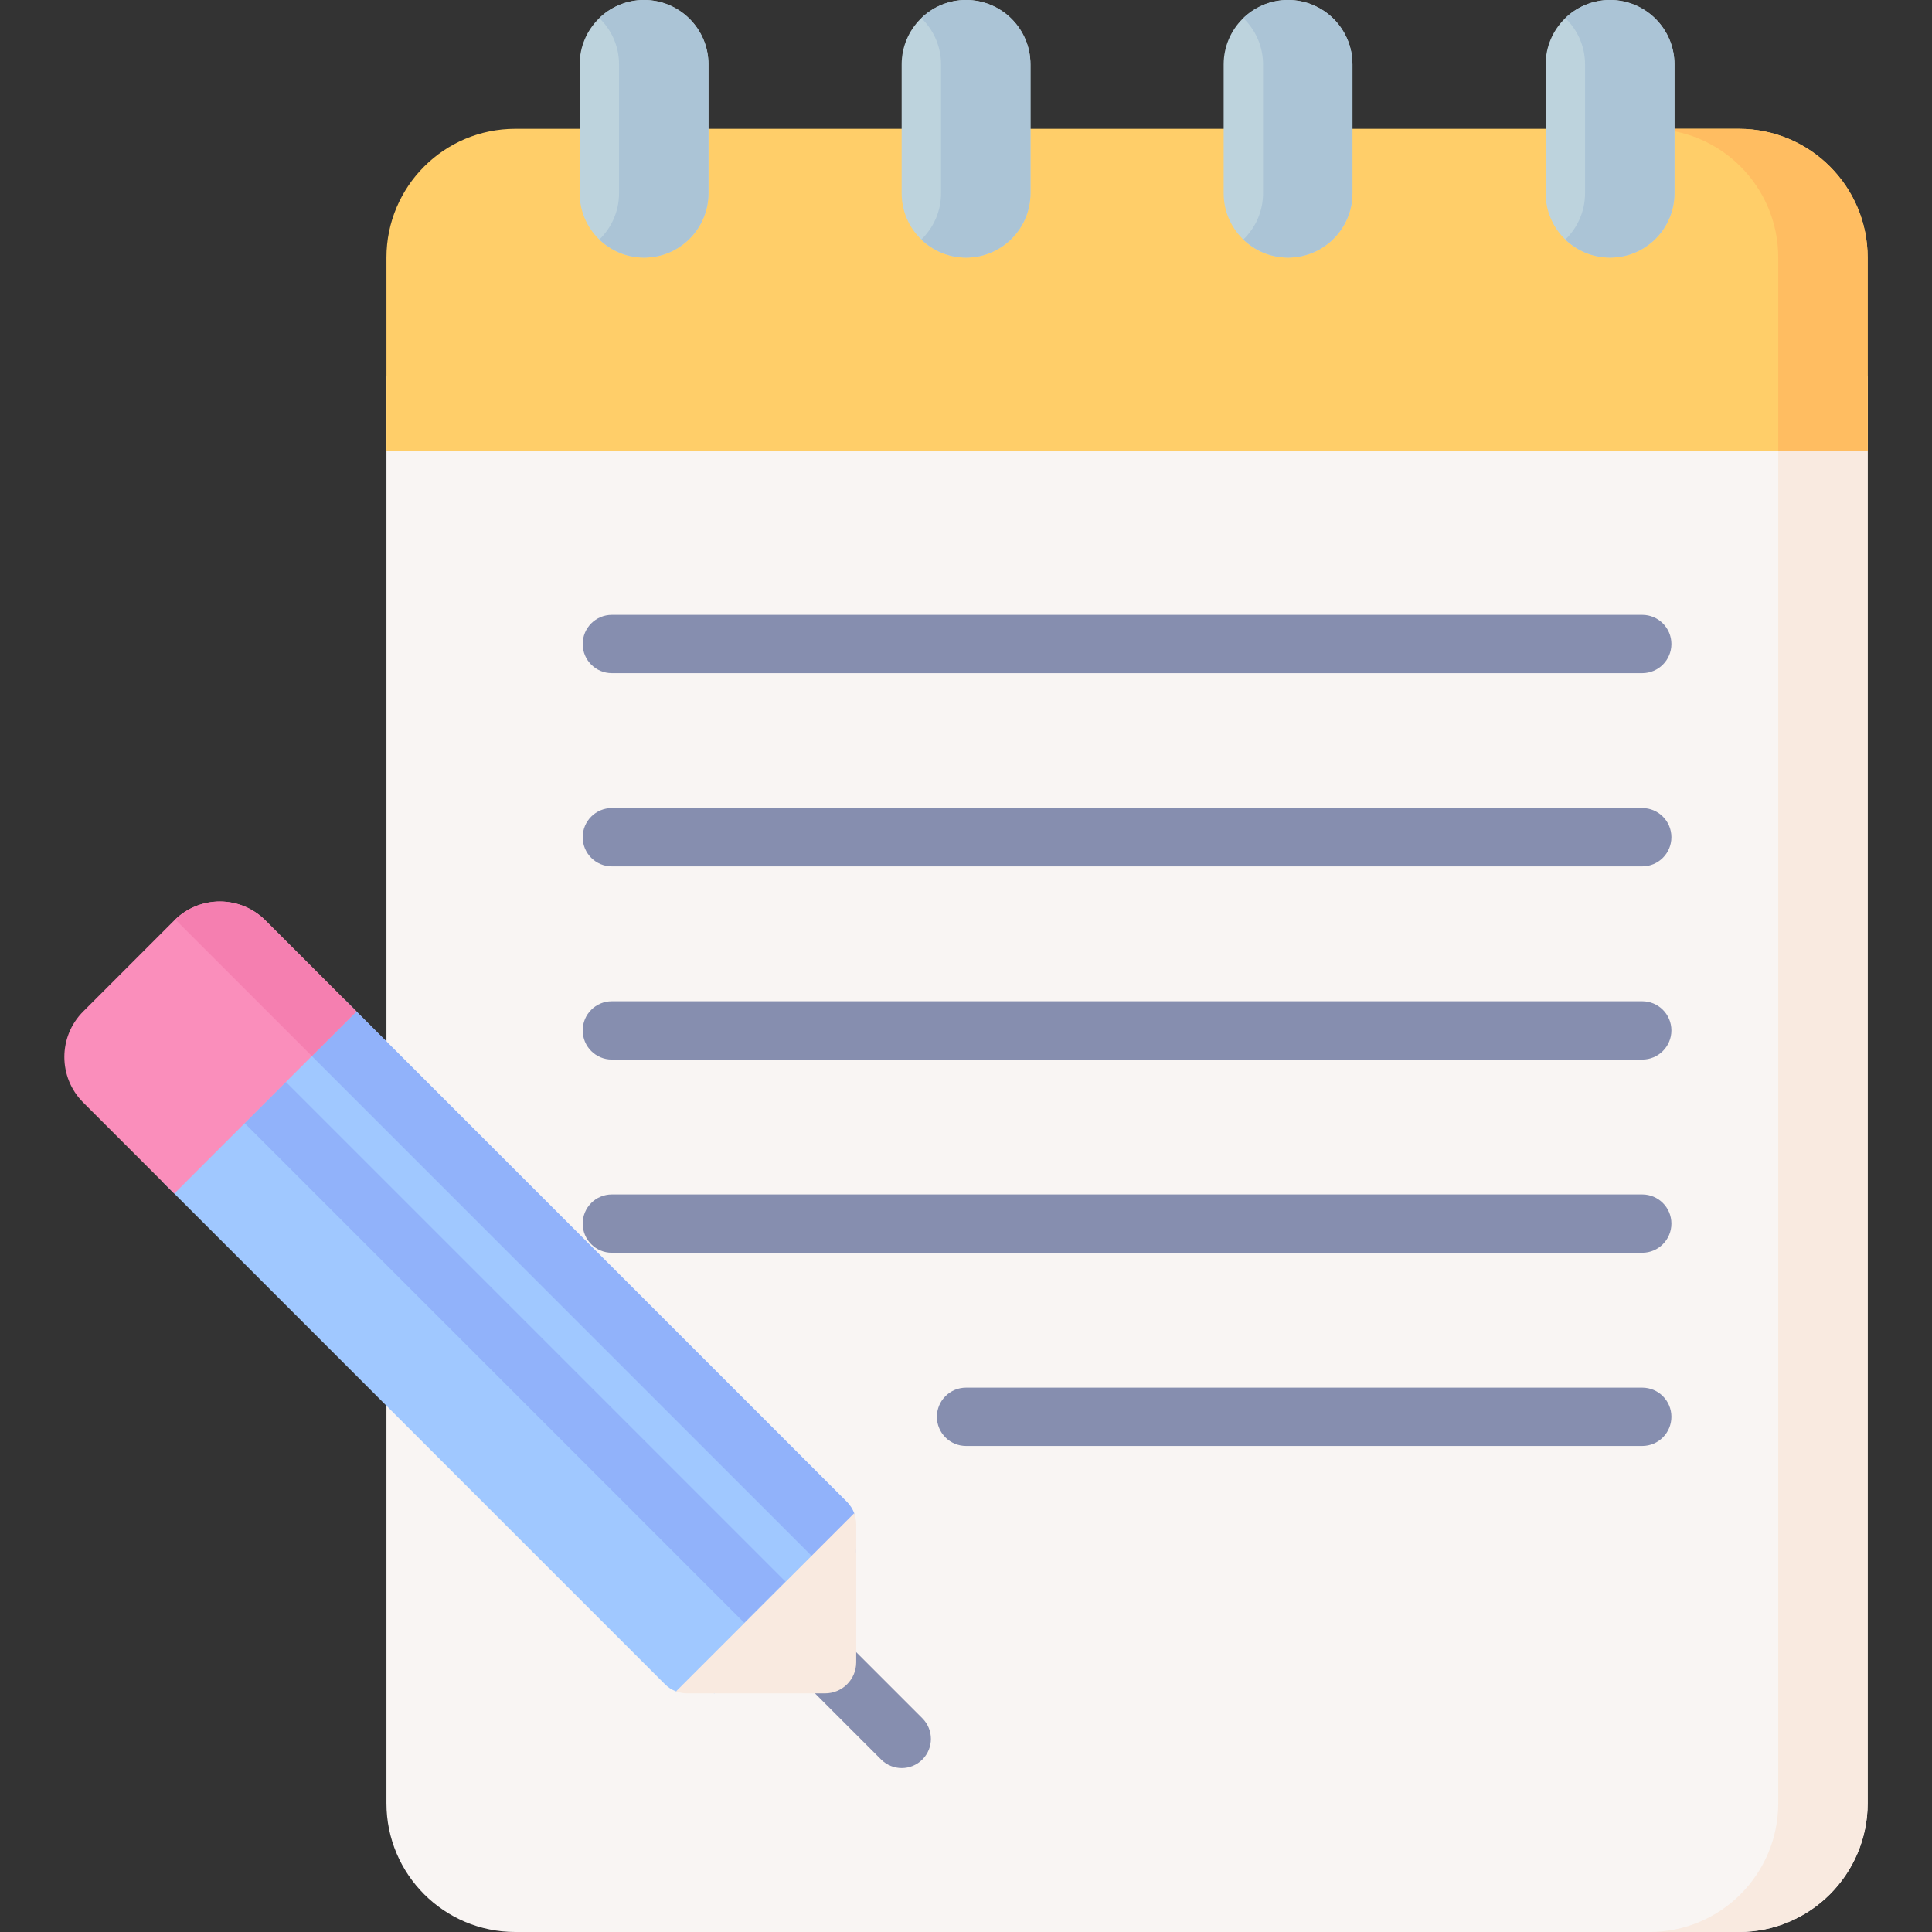
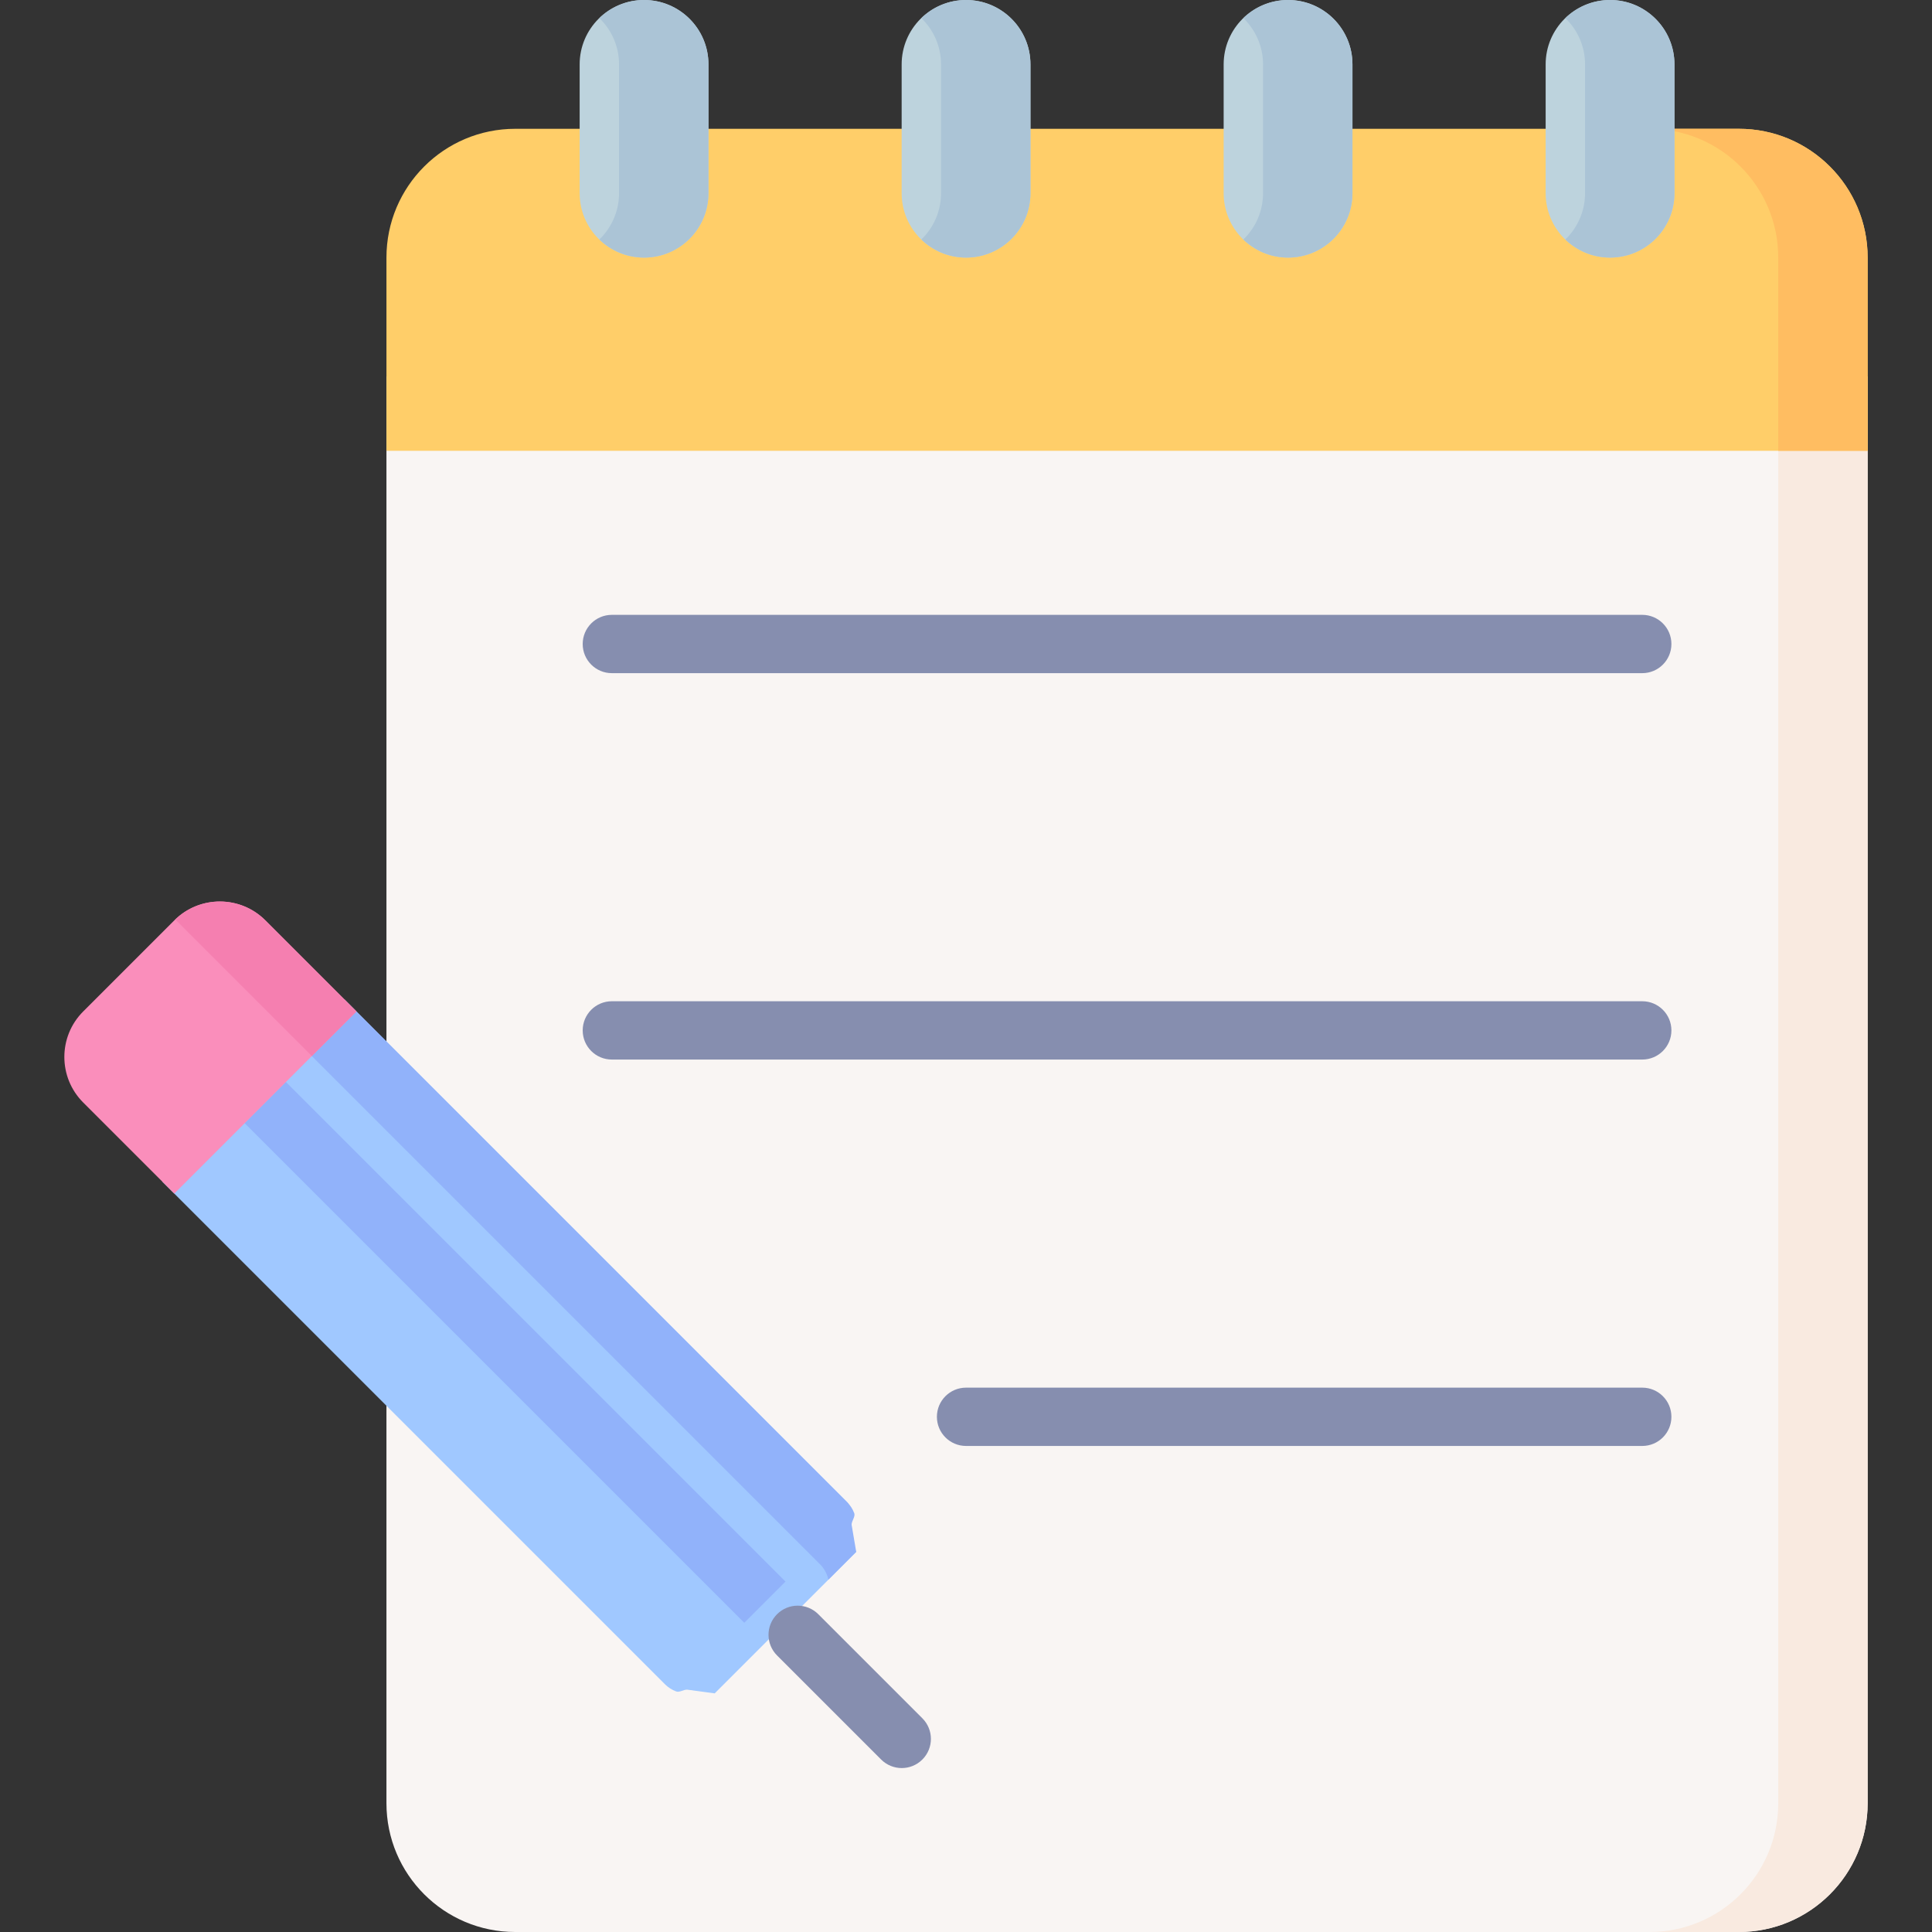
<svg xmlns="http://www.w3.org/2000/svg" id="Capa_1" height="512" viewBox="0 0 497 497" width="512">
  <rect x="0" y="0" width="497" height="497" fill="#333333" stroke="none" />
  <g>
    <path d="m99.412 96.834v367.033c0 18.299 14.834 33.133 33.133 33.133h314.769c18.299 0 33.133-14.834 33.133-33.133v-367.033z" fill="#f9f5f3" />
    <path d="m457.447 96.834v367.033c0 18.299-14.834 33.133-33.133 33.133h23c18.299 0 33.133-14.834 33.133-33.133v-367.033z" fill="#f9eae0" />
    <g>
      <path d="m217.914 386.412-129.302-129.302-46.858 46.858 129.302 129.302c.82.82 1.799 1.443 2.864 1.84.885.33 1.851-.455 2.813-.455l7.121.958 36.403-36.403-3.248-6.514c.001-2.122 2.406-4.784.905-6.284z" fill="#a0c8ff" />
      <path d="m217.914 386.412-129.302-129.302-11.476 11.476 133.806 133.806c1.097 1.097 1.838 2.481 2.159 3.974l7.156-7.156-1.186-6.995c0-.97 1.01-2.068.675-2.959-.396-1.058-1.017-2.03-1.832-2.844z" fill="#91b2fa" />
      <g>
        <g>
          <path d="m231.972 454.827c-1.92 0-3.839-.732-5.303-2.197l-26.774-26.774c-2.929-2.929-2.929-7.678 0-10.607s7.678-2.929 10.607 0l26.774 26.774c2.929 2.929 2.929 7.678 0 10.606-1.465 1.465-3.384 2.198-5.304 2.198z" fill="#868eaf" />
        </g>
      </g>
      <path d="m125.046 256.992h15v181.819h-15z" fill="#91b2fa" transform="matrix(.707 -.707 .707 .707 -207.181 195.622)" />
-       <path d="m220.258 427.612v-35.544c0-.966-.183-1.911-.515-2.799l-45.828 45.828c.888.332 1.833.515 2.799.515h35.544c4.418 0 8-3.581 8-8z" fill="#f9eae0" />
      <path d="m44.835 236.761-23.429 23.429c-6.47 6.47-6.47 16.959 0 23.429l23.429 23.429 46.858-46.858-23.429-23.429c-6.47-6.47-16.96-6.47-23.429 0z" fill="#fa8ebb" />
      <path d="m45.073 236.545c.078.075.162.139.238.215l34.905 34.905 11.476-11.476-23.429-23.429c-6.393-6.393-16.704-6.457-23.19-.215z" fill="#f57fb0" />
    </g>
    <g>
      <g>
-         <path d="m422.463 173.167h-265.067c-4.142 0-7.5-3.358-7.5-7.5s3.358-7.5 7.5-7.5h265.067c4.142 0 7.5 3.358 7.5 7.5s-3.358 7.5-7.5 7.5z" fill="#868eaf" />
+         <path d="m422.463 173.167h-265.067c-4.142 0-7.5-3.358-7.5-7.5s3.358-7.5 7.5-7.5h265.067c4.142 0 7.5 3.358 7.5 7.5s-3.358 7.5-7.5 7.5" fill="#868eaf" />
      </g>
    </g>
    <g>
      <g>
-         <path d="m422.463 222.867h-265.067c-4.142 0-7.5-3.358-7.5-7.5s3.358-7.5 7.5-7.5h265.067c4.142 0 7.5 3.358 7.5 7.5s-3.358 7.5-7.5 7.5z" fill="#868eaf" />
-       </g>
+         </g>
    </g>
    <g>
      <g>
        <path d="m422.463 272.567h-265.067c-4.142 0-7.5-3.358-7.5-7.5s3.358-7.5 7.5-7.5h265.067c4.142 0 7.5 3.358 7.5 7.5s-3.358 7.5-7.5 7.5z" fill="#868eaf" />
      </g>
    </g>
    <g>
      <g>
-         <path d="m422.463 322.267h-265.067c-4.142 0-7.5-3.358-7.5-7.5s3.358-7.5 7.5-7.5h265.067c4.142 0 7.5 3.358 7.5 7.5s-3.358 7.5-7.5 7.5z" fill="#868eaf" />
-       </g>
+         </g>
    </g>
    <g>
      <g>
        <path d="m422.463 371.967h-173.95c-4.142 0-7.5-3.358-7.5-7.5s3.358-7.5 7.5-7.5h173.95c4.142 0 7.5 3.358 7.5 7.5 0 4.143-3.358 7.5-7.5 7.5z" fill="#868eaf" />
      </g>
    </g>
    <path d="m447.314 33.134h-314.769c-18.299 0-33.133 14.834-33.133 33.133v49.701h381.034v-49.702c.001-18.298-14.833-33.132-33.132-33.132z" fill="#ffce69" />
    <path d="m447.314 33.134h-23c18.299 0 33.133 14.834 33.133 33.133v49.701h23v-49.702c0-18.298-14.834-33.132-33.133-33.132z" fill="#ffbd61" />
    <g fill="#bdd3dd">
      <path d="m149.113 49.7c0 9.15 7.417 16.567 16.567 16.567s16.567-7.417 16.567-16.567v-33.133c0-9.15-7.418-16.567-16.567-16.567-9.15 0-16.567 7.417-16.567 16.567z" />
      <path d="m397.613 49.7c0 9.15 7.417 16.567 16.567 16.567s16.567-7.417 16.567-16.567v-33.133c0-9.15-7.417-16.567-16.567-16.567s-16.567 7.417-16.567 16.567z" />
      <path d="m231.946 49.7c0 9.15 7.417 16.567 16.567 16.567s16.567-7.417 16.567-16.567v-33.133c0-9.15-7.417-16.567-16.567-16.567s-16.567 7.417-16.567 16.567z" />
      <path d="m314.78 49.7c0 9.15 7.417 16.567 16.567 16.567s16.567-7.417 16.567-16.567v-33.133c0-9.15-7.417-16.567-16.567-16.567s-16.567 7.417-16.567 16.567z" />
    </g>
    <path d="m414.18 0c-4.47 0-8.52 1.779-11.5 4.657 3.119 3.013 5.067 7.231 5.067 11.91v33.133c0 4.679-1.948 8.897-5.067 11.91 2.98 2.878 7.03 4.657 11.5 4.657 9.15 0 16.567-7.417 16.567-16.567v-33.133c0-9.15-7.417-16.567-16.567-16.567z" fill="#abc4d6" />
    <path d="m331.347 0c-4.471 0-8.52 1.779-11.5 4.657 3.119 3.013 5.067 7.231 5.067 11.91v33.133c0 4.679-1.948 8.897-5.067 11.91 2.98 2.878 7.029 4.657 11.5 4.657 9.15 0 16.567-7.417 16.567-16.567v-33.133c0-9.15-7.418-16.567-16.567-16.567z" fill="#abc4d6" />
    <path d="m248.513 0c-4.47 0-8.52 1.779-11.5 4.657 3.119 3.013 5.067 7.231 5.067 11.91v33.133c0 4.679-1.948 8.897-5.067 11.91 2.98 2.878 7.03 4.657 11.5 4.657 9.15 0 16.567-7.417 16.567-16.567v-33.133c0-9.15-7.417-16.567-16.567-16.567z" fill="#abc4d6" />
    <path d="m165.68 0c-4.47 0-8.52 1.779-11.5 4.657 3.119 3.013 5.067 7.231 5.067 11.91v33.133c0 4.679-1.948 8.897-5.067 11.91 2.98 2.878 7.03 4.657 11.5 4.657 9.15 0 16.567-7.417 16.567-16.567v-33.133c0-9.15-7.417-16.567-16.567-16.567z" fill="#abc4d6" />
  </g>
</svg>